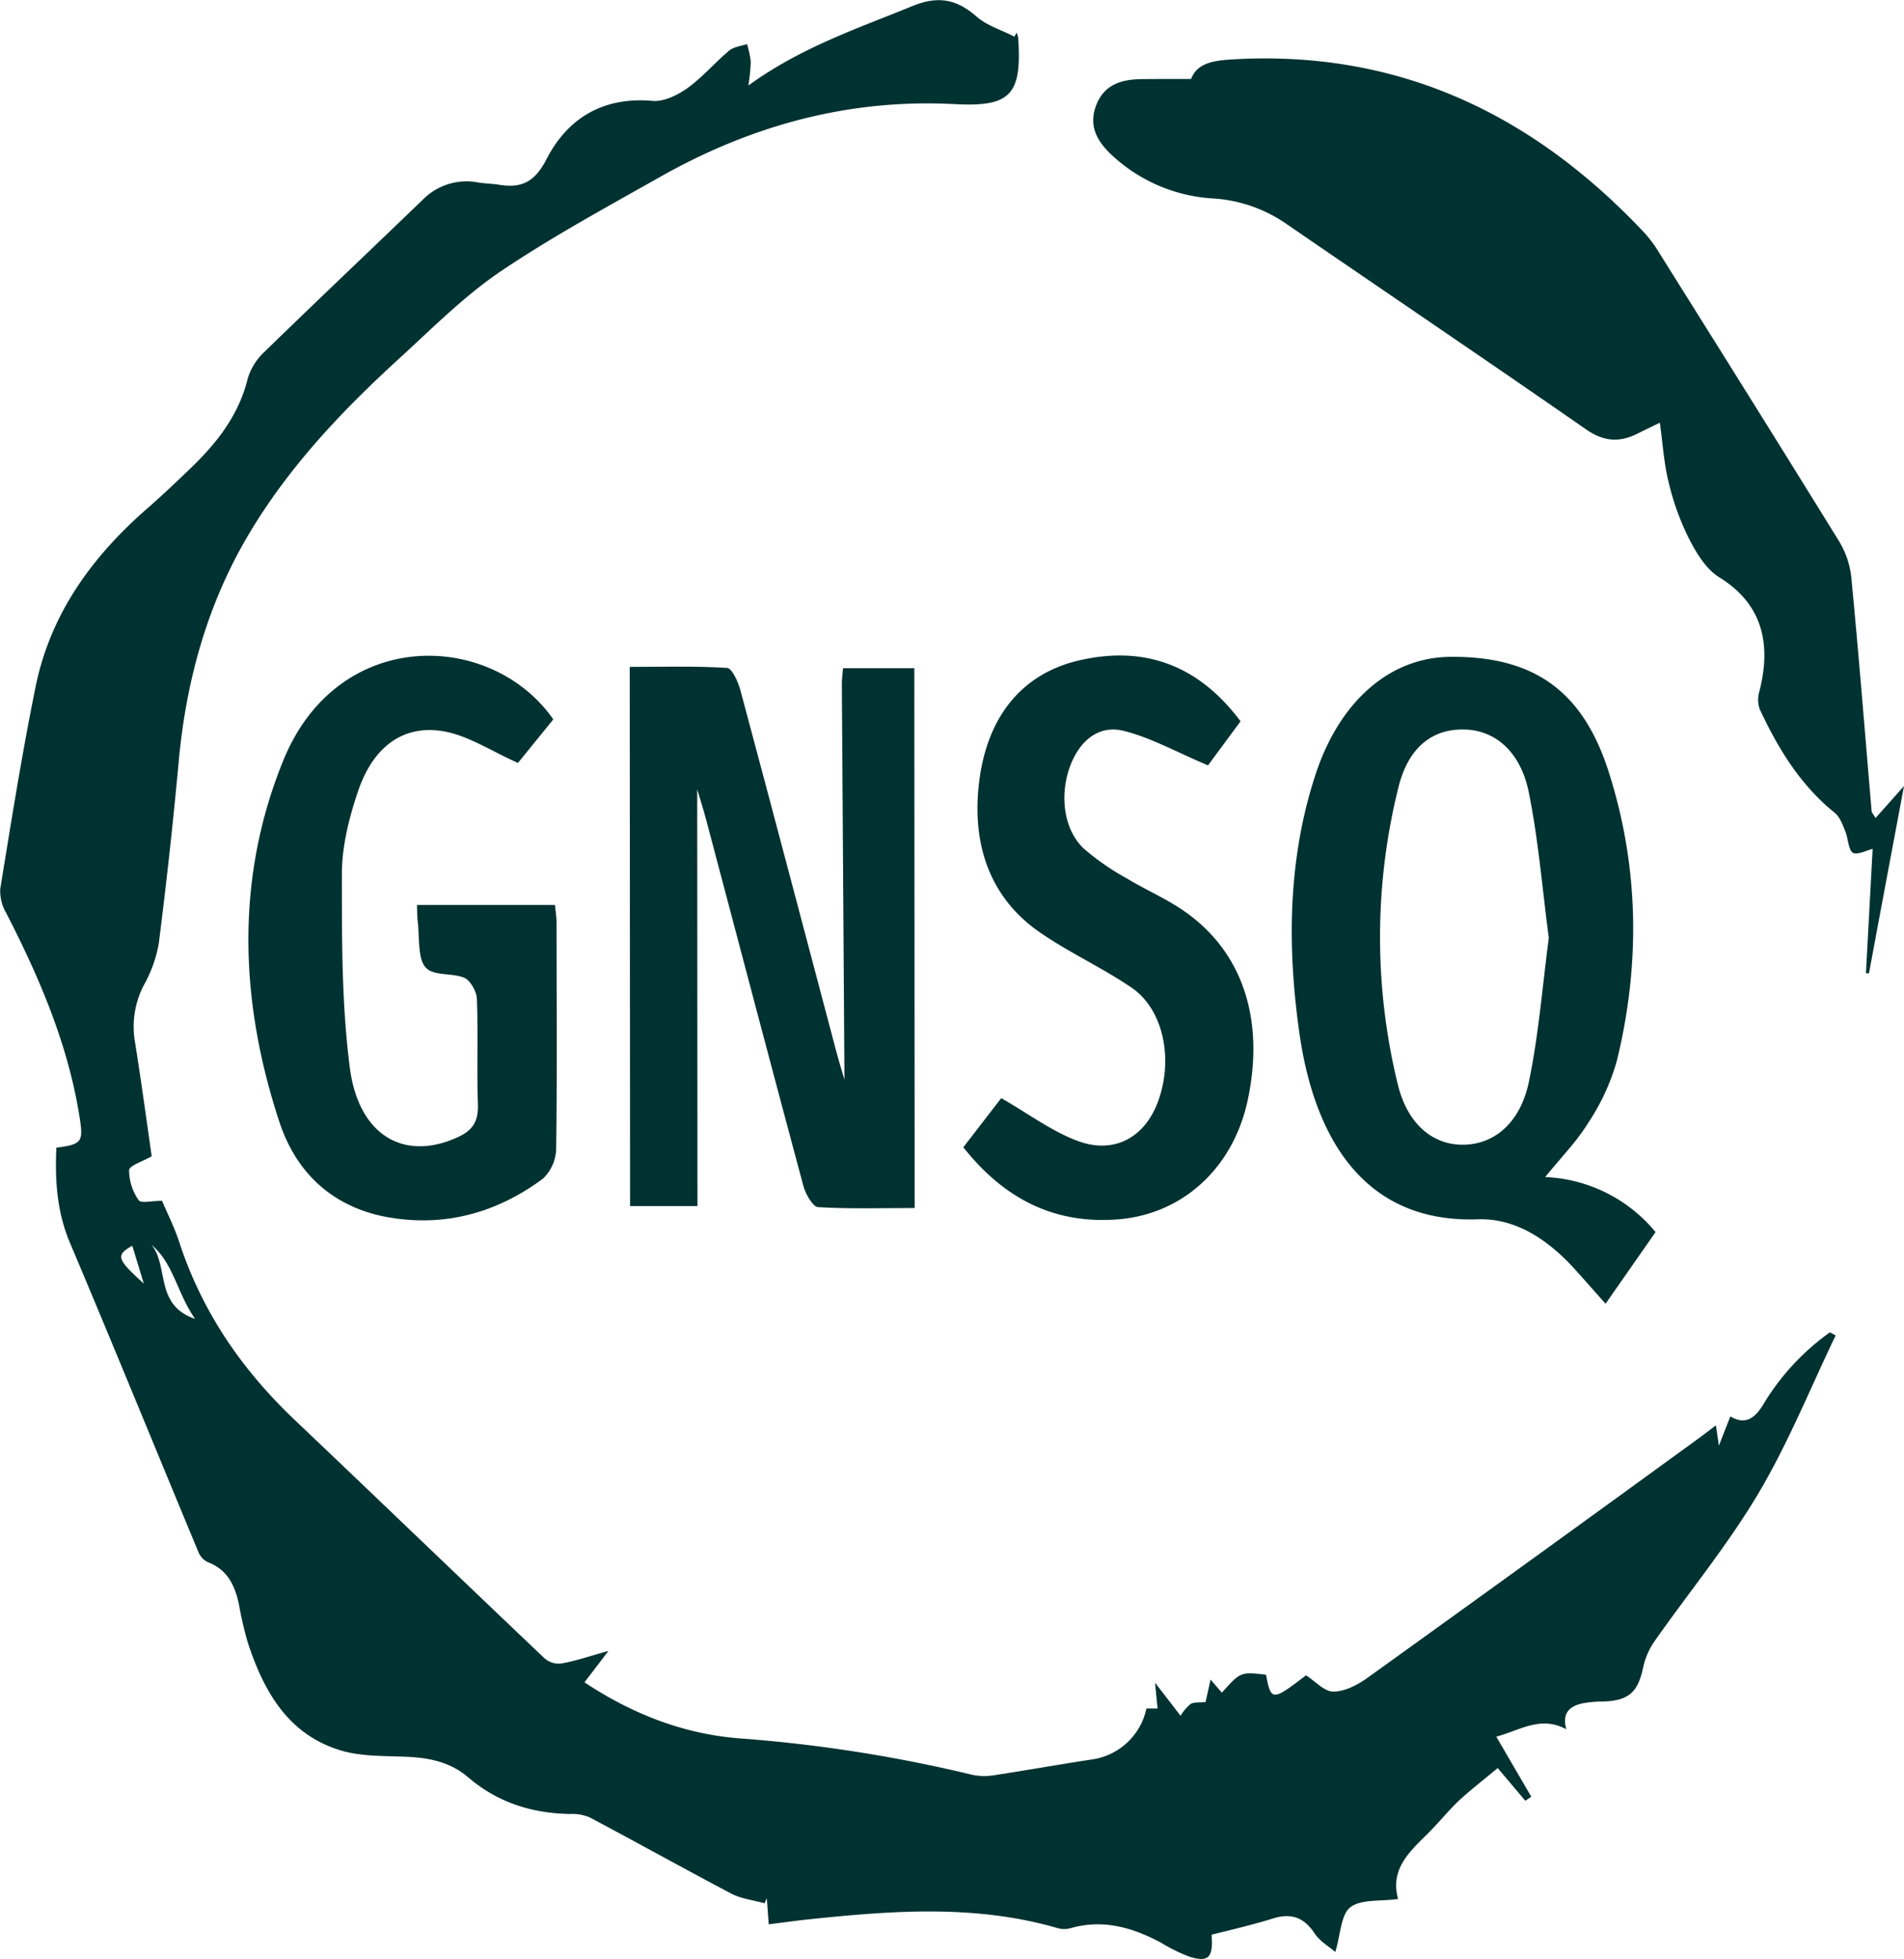
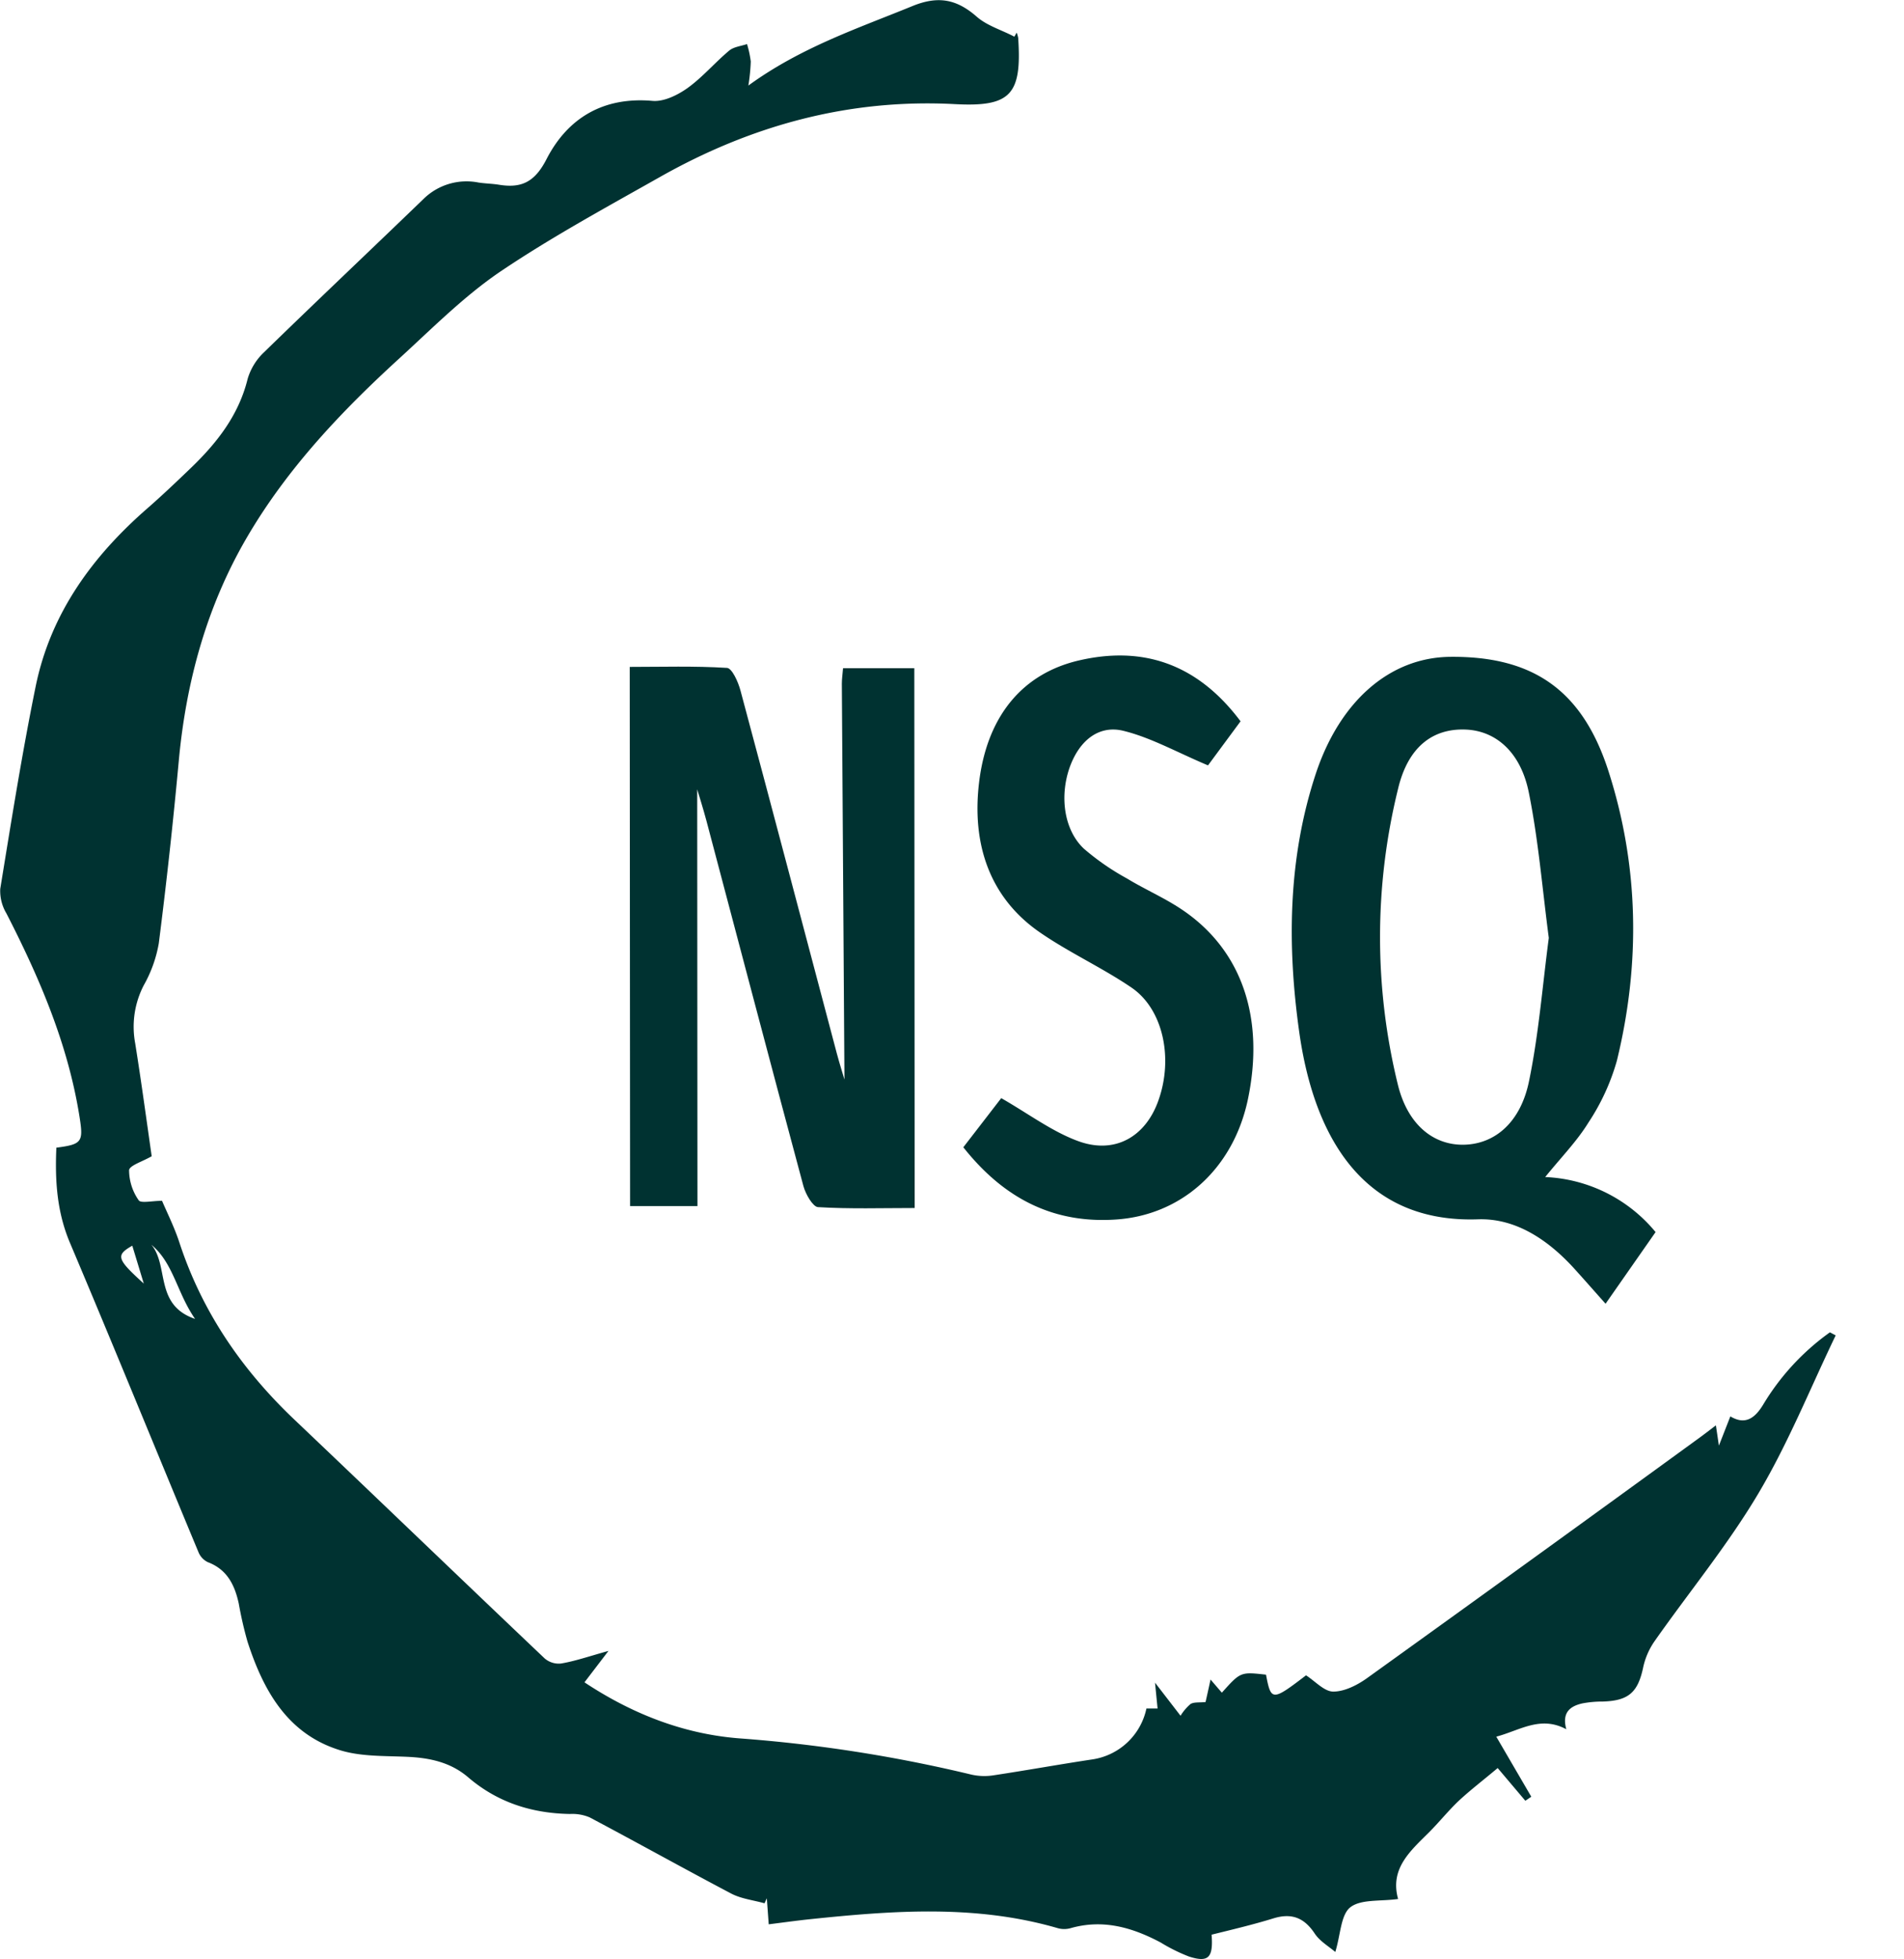
<svg xmlns="http://www.w3.org/2000/svg" id="Layer_1" data-name="Layer 1" viewBox="0 0 380.69 391.54">
  <defs>
    <style>.cls-1{fill:#003231;}</style>
  </defs>
  <title>logo</title>
  <path class="cls-1" d="M-316.86,125.29l-4.8,6.28c9.14,6.06,19.43,10.28,30.85,11.19A289.38,289.38,0,0,1-244.34,150a11.73,11.73,0,0,0,4.42.16c6.64-1,13.25-2.2,19.9-3.2A13,13,0,0,0-209.3,136.8h2.23c-.16-1.59-.3-3-.51-5.16l5.1,6.61a9.87,9.87,0,0,1,2-2.35c.7-.42,1.75-.26,3-.39.23-1,.58-2.56,1-4.5l2.26,2.63c3.74-4.17,3.74-4.17,8.83-3.6,1,5.3,1.24,5.3,8,.13,1.86,1.19,3.65,3.25,5.45,3.25,2.26,0,4.79-1.29,6.74-2.68q33.28-23.9,66.41-48c1-.73,2-1.49,3.35-2.53.19,1.28.34,2.26.6,4.06l2.29-5.85c3.09,1.86,5,.21,6.57-2.36A48.19,48.19,0,0,1-72.64,61.62l1.15.62C-76.6,72.84-81,83.84-87,93.91c-6.1,10.25-13.76,19.56-20.64,29.35a14.55,14.55,0,0,0-2.32,5.23c-1.05,5.06-2.89,6.76-8.1,6.92a21.43,21.43,0,0,0-4.08.37c-2.43.55-4.13,1.8-3.21,5.17-5.16-2.78-9.24.21-14,1.48l7,12-1.19.81-5.53-6.54c-3,2.52-5.55,4.46-7.87,6.63-2.09,2-3.88,4.25-5.91,6.27-3.74,3.72-7.81,7.23-6.13,13.27-3.55.5-7.43,0-9.56,1.66-1.92,1.53-1.93,5.48-3,8.93-1.22-1.07-3.08-2.12-4.13-3.71-2.12-3.19-4.66-4.12-8.27-3C-188,180-192.22,181-196.27,182c.36,4.66-.67,5.6-4.52,4.37a34.36,34.36,0,0,1-5.67-2.81c-5.66-3-11.51-4.71-18-2.86a4.77,4.77,0,0,1-2.57,0c-16.43-4.78-33.07-3.51-49.73-1.77-2.6.28-5.19.64-8.06,1l-.38-5.2-.46,1c-2.23-.63-4.64-.89-6.65-1.94-9.49-5-18.84-10.21-28.31-15.23a8.93,8.93,0,0,0-3.95-.68c-7.61-.13-14.46-2.3-20.32-7.31-3.49-3-7.63-3.9-12.13-4.11-4.69-.22-9.63,0-14-1.48-10.18-3.35-14.89-11.93-18-21.5a75.76,75.76,0,0,1-1.76-7.65c-.81-3.72-2.33-6.82-6.2-8.28a3.81,3.81,0,0,1-1.86-2c-8.58-20.61-17-41.28-25.7-61.83-2.62-6.2-3-12.5-2.71-19,5.17-.67,5.42-1.16,4.63-6.17-2.3-14.5-8-27.76-14.63-40.67A8.74,8.74,0,0,1-438.47-27c2.21-13.54,4.36-27.11,7.1-40.55,3-14.53,11.31-25.9,22.32-35.5,2.91-2.54,5.72-5.21,8.51-7.89,5.29-5.06,9.73-10.63,11.54-18a12,12,0,0,1,3.3-5.33c10.55-10.27,21.26-20.38,31.86-30.61a12.28,12.28,0,0,1,11-3.28c1.35.21,2.74.22,4.09.44,4.48.73,7.14-.52,9.49-5.09,4.23-8.24,11.36-12.53,21.2-11.67,2.27.2,5-1.14,7-2.56,3-2.15,5.47-5.09,8.34-7.49.91-.76,2.35-.89,3.56-1.3a20.41,20.41,0,0,1,.75,3.48,38.16,38.16,0,0,1-.48,4.81c10.45-7.61,21.78-11.38,32.81-15.89,5.14-2.1,8.84-1.38,12.84,2.12,2.07,1.82,5,2.66,7.53,4l.47-.81a6.27,6.27,0,0,1,.3,1.06c.75,11.3-1.46,13.83-12.66,13.23-21.19-1.12-40.73,4.25-59,14.58-10.75,6.07-21.66,12-31.85,18.86-7.27,4.93-13.59,11.31-20.12,17.28-11.65,10.63-22.45,22-30.51,35.75s-12.22,28.85-13.69,44.74q-1.68,18.27-4,36.5a26.13,26.13,0,0,1-3,8.38,18,18,0,0,0-1.72,11.6c1.24,7.76,2.29,15.55,3.3,22.57-1.83,1.07-4.46,1.85-4.52,2.8a10.53,10.53,0,0,0,1.92,6c.42.65,2.67.11,4.67.11,1,2.36,2.46,5.26,3.46,8.31C-398.14,57.45-390.24,69-379.73,79c16.74,15.9,33.38,31.91,50.13,47.81a4.33,4.33,0,0,0,3.25,1C-323.59,127.35-320.91,126.42-316.86,125.29Zm-82.66-66.35c-3.66-5.29-4.3-11.13-8.73-14.82C-404.7,48.39-407.68,56.16-399.52,58.94Zm-12.55-14.63c-3.36,1.91-3.12,2.66,2.3,7.57Z" transform="translate(438.52 204.64)" />
-   <path class="cls-1" d="M-200.37-188.85c1.16-3.1,4.29-3.68,8.08-3.91,33.19-2,60.16,10.83,82.54,34.63a25.21,25.21,0,0,1,2.9,3.89c12,19.14,24,38.28,35.87,57.5a17.44,17.44,0,0,1,2.59,7.24c1.51,15.64,2.75,31.32,4.09,47,0,.21.23.4.78,1.34l5.69-6.39c-2.32,12.37-4.68,24.89-7,37.42h-.61c.45-8.35.9-16.71,1.34-24.86-1.17.26-3.15,1.33-4,.74s-.89-2.85-1.48-4.29-1.08-2.83-2.1-3.66c-6.89-5.56-11.34-12.86-15-20.72a5.74,5.74,0,0,1-.08-3.51c2.87-11.07-.56-18.24-8-22.83-2.64-1.63-4.59-4.86-6.08-7.77a52.09,52.09,0,0,1-4.05-11.23c-.93-3.71-1.16-7.6-1.76-11.9-1.43.7-2.93,1.41-4.42,2.16-3.63,1.83-6.77,1.65-10.37-.86-20-13.88-40.12-27.47-60.16-41.23a28.83,28.83,0,0,0-14.58-4.9,32.45,32.45,0,0,1-19.63-8.28c-3-2.69-5.21-5.85-3.58-10.22s5.24-5.32,9.35-5.34C-207.14-188.86-204.19-188.85-200.37-188.85Z" transform="translate(438.52 204.64)" />
  <path class="cls-1" d="M-269.67,12.46q-.27-40.22-.53-80.45c0-.91.13-1.82.24-3.11h14.25l.07,107.88c-6.56,0-13,.21-19.34-.18-1-.07-2.45-2.54-2.9-4.19-6.54-24.32-12.94-48.68-19.39-73-.66-2.47-1.43-4.89-1.85-6.31l.05,83.29h-13.47l-.07-107.75c6.41,0,12.94-.21,19.45.2,1,.06,2.24,2.8,2.7,4.55,6.48,24.13,12.84,48.32,19.25,72.48.61,2.29,1.34,4.54,2,6.8Z" transform="translate(438.52 204.64)" />
  <path class="cls-1" d="M-129.57,30.59a30.26,30.26,0,0,1,22.07,11l-10,14.32c-2.2-2.47-4.15-4.69-6.12-6.87-5.47-6.06-12-10.28-19.45-10-22.58.75-32.66-16-35.68-37.44-2.44-17.37-2.23-34.72,3.26-51.45,4.83-14.73,14.9-23.4,26.91-23.52,16.42-.16,26.4,6.52,31.65,22.81,6.1,18.93,6.44,38.47,1.69,57.91a44,44,0,0,1-5.69,12.36C-123.22,23.43-126.29,26.54-129.57,30.59Zm.72-47.79c-1.29-9.8-2.08-19.59-4-29.08-1.64-8.14-6.68-12.35-12.67-12.56C-152-59.08-157-55.44-159-46.95A123.7,123.7,0,0,0-159,12.24c2,8,7.17,12,13.16,11.89,6.19-.12,11.37-4.44,13.05-12.77C-130.87,2.06-130.12-7.55-128.85-17.2Z" transform="translate(438.52 204.64)" />
-   <path class="cls-1" d="M-327.89-60.87l-7.07,8.7c-5.24-2.32-9.83-5.4-14.71-6.29-8.1-1.47-14.2,2.94-17.25,11.91-1.76,5.18-3.22,10.92-3.24,16.41,0,13-.07,26.13,1.59,38.91,1.78,13.67,11,18.74,21.6,13.84,2.72-1.25,4.16-2.91,4-6.64-.23-7,.07-14-.2-21-.06-1.49-1.34-3.7-2.49-4.19-2.54-1.08-6.23-.27-7.81-2.14s-1.13-6-1.54-9.22c-.11-.91-.09-1.85-.14-3.21l27.59,0c.12,1.26.31,2.35.32,3.43,0,15.14.13,30.28-.08,45.42a8.56,8.56,0,0,1-2.64,5.85c-9.45,7-19.87,9.67-31,7.71C-371,36.82-379,30.74-382.69,19.48c-7.9-24-8.8-48.53.8-72.12C-370.94-79.54-340.22-78.56-327.89-60.87Z" transform="translate(438.52 204.64)" />
  <path class="cls-1" d="M-245.91,24.64l7.58-9.82c5.41,3.09,10.2,6.71,15.44,8.61,7.4,2.68,13.49-1,16-8.19,3-8.44.91-18.21-5.38-22.5-6-4.08-12.5-7-18.43-11.11-9.77-6.79-13.69-17.39-12-30.39,1.75-13.26,9-21.36,19.9-23.89,12.19-2.83,23.34.17,32.32,12.16l-6.51,8.81c-6.24-2.63-11.44-5.57-16.93-6.91-4.8-1.18-8.78,1.8-10.76,7.4-2,5.78-1.08,12.39,2.83,16.12a49.46,49.46,0,0,0,8.67,6c3.57,2.17,7.38,3.81,10.86,6.13,12.1,8.05,16.78,21.77,13.26,38.23-3,13.79-13.32,22.94-26.37,23.79C-227.4,39.88-237.45,35.33-245.91,24.64Z" transform="translate(438.52 204.64)" />
</svg>